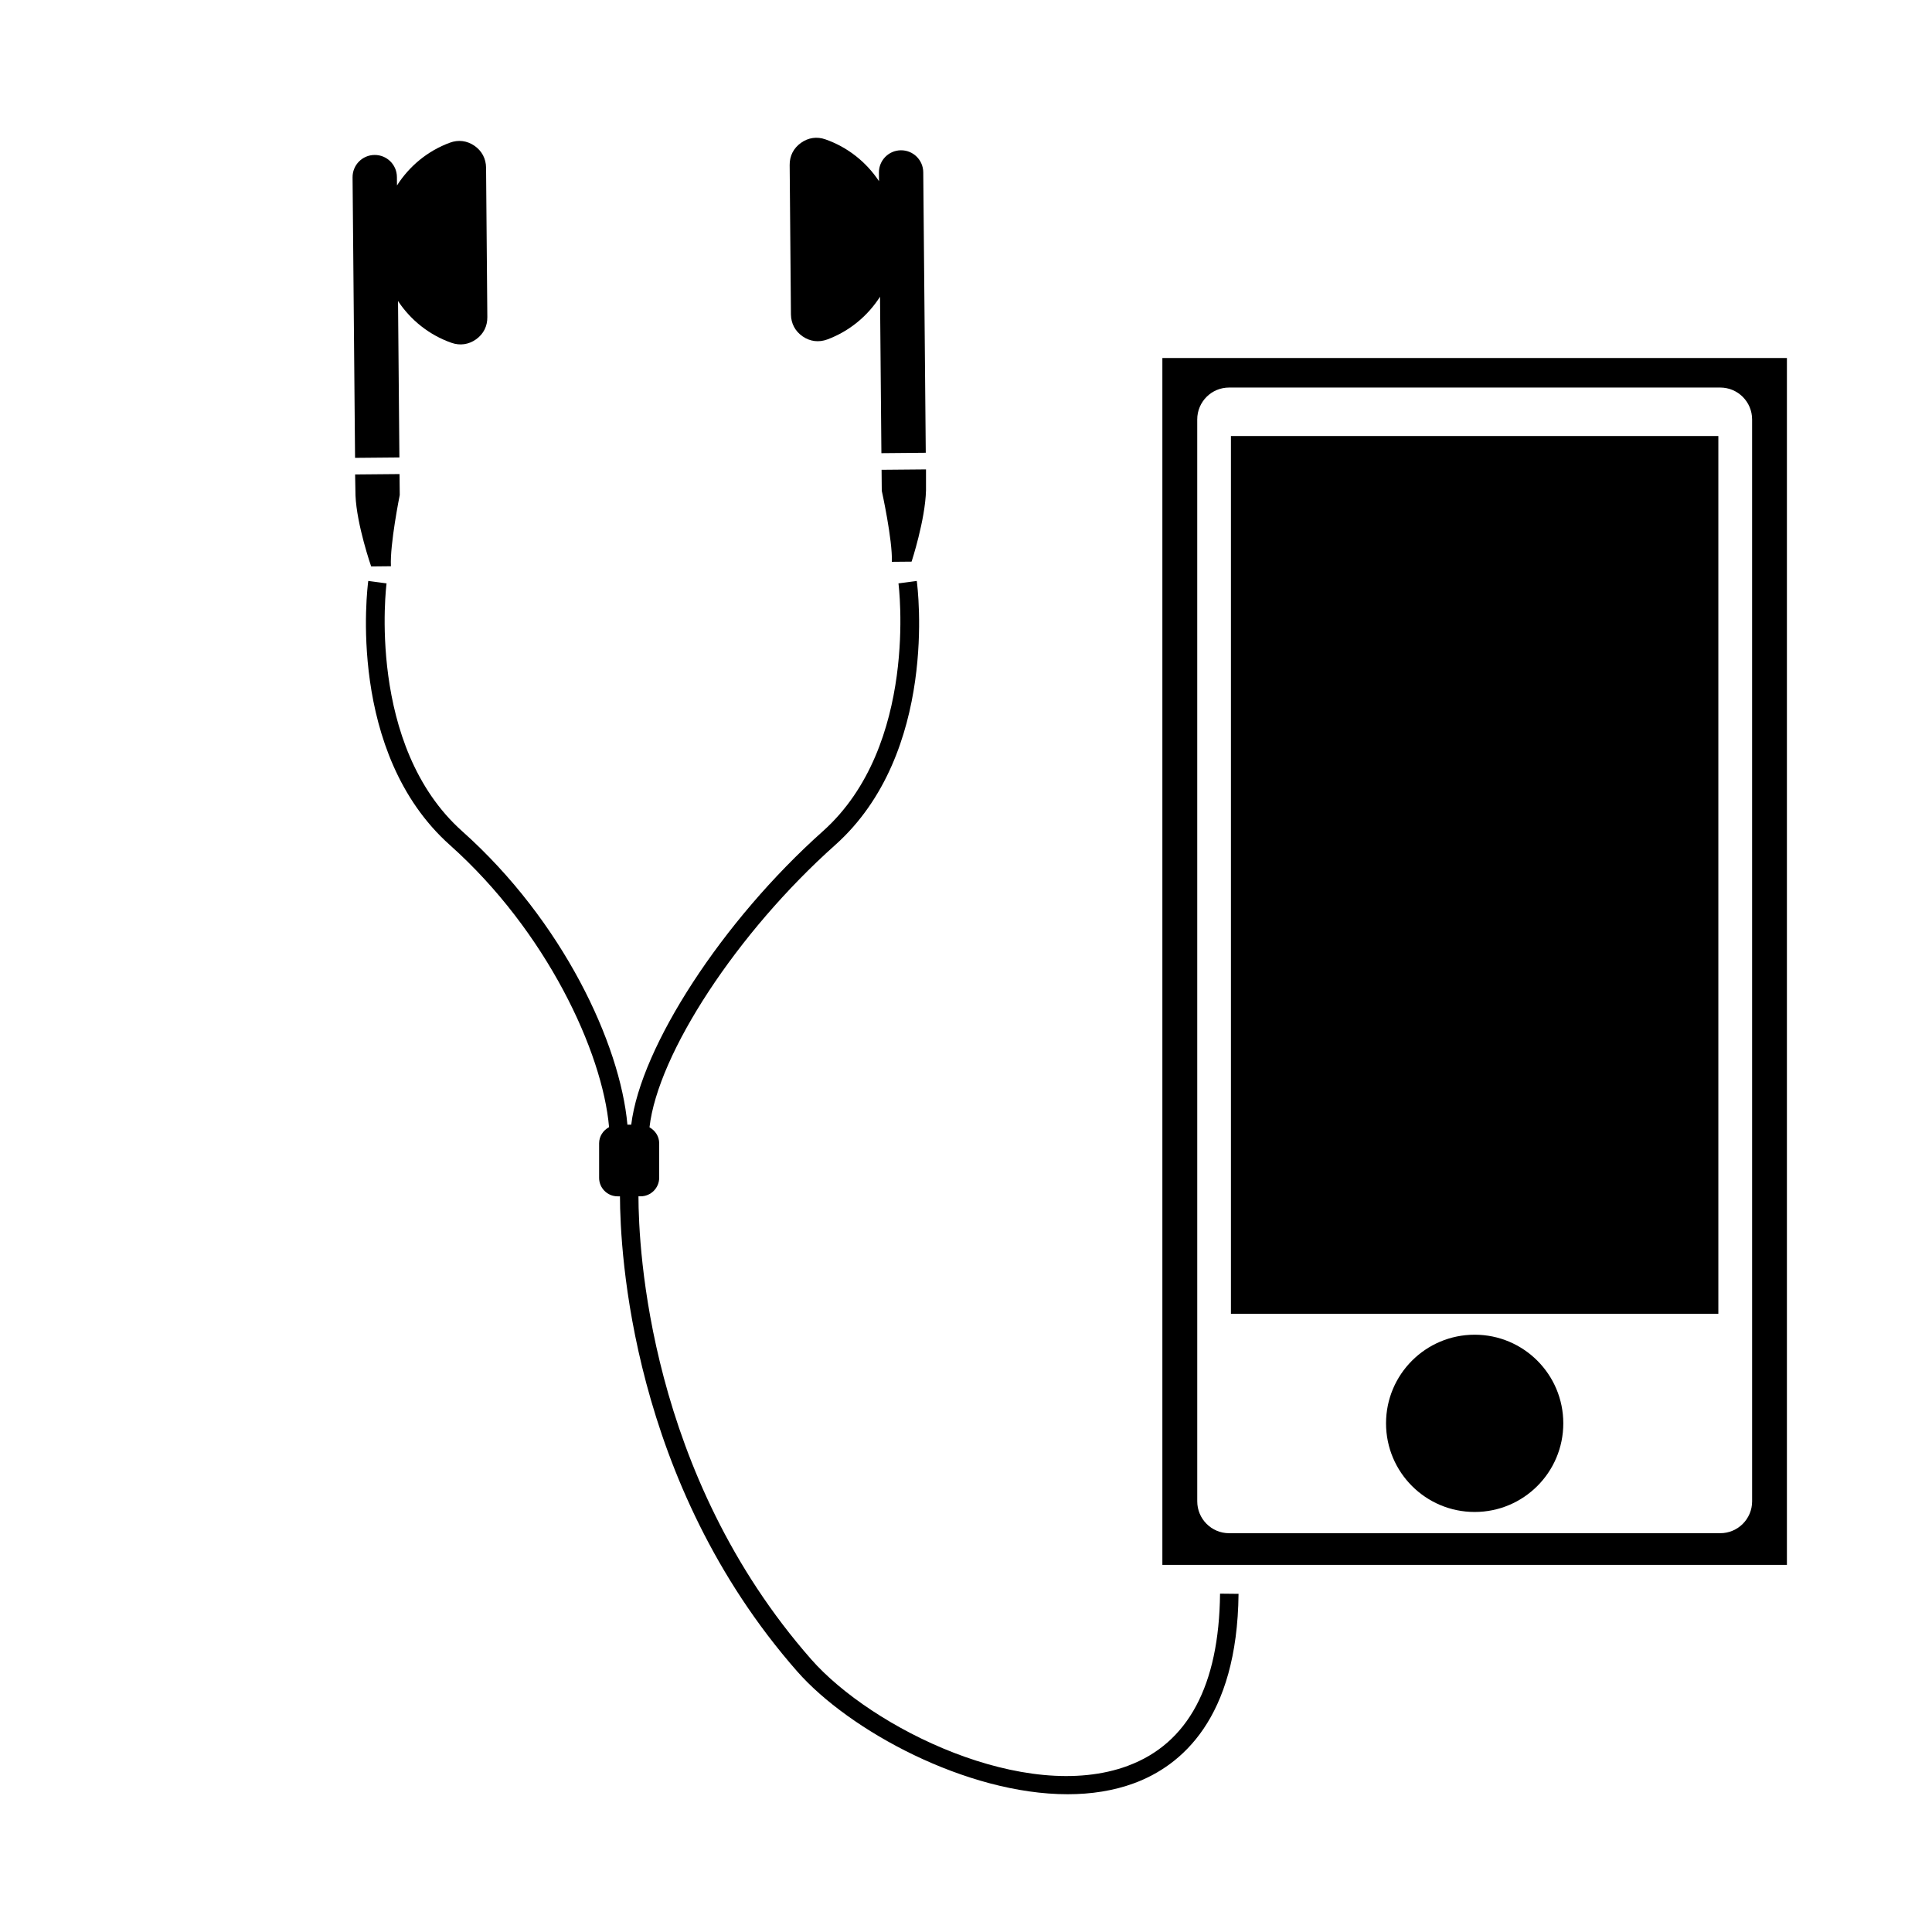
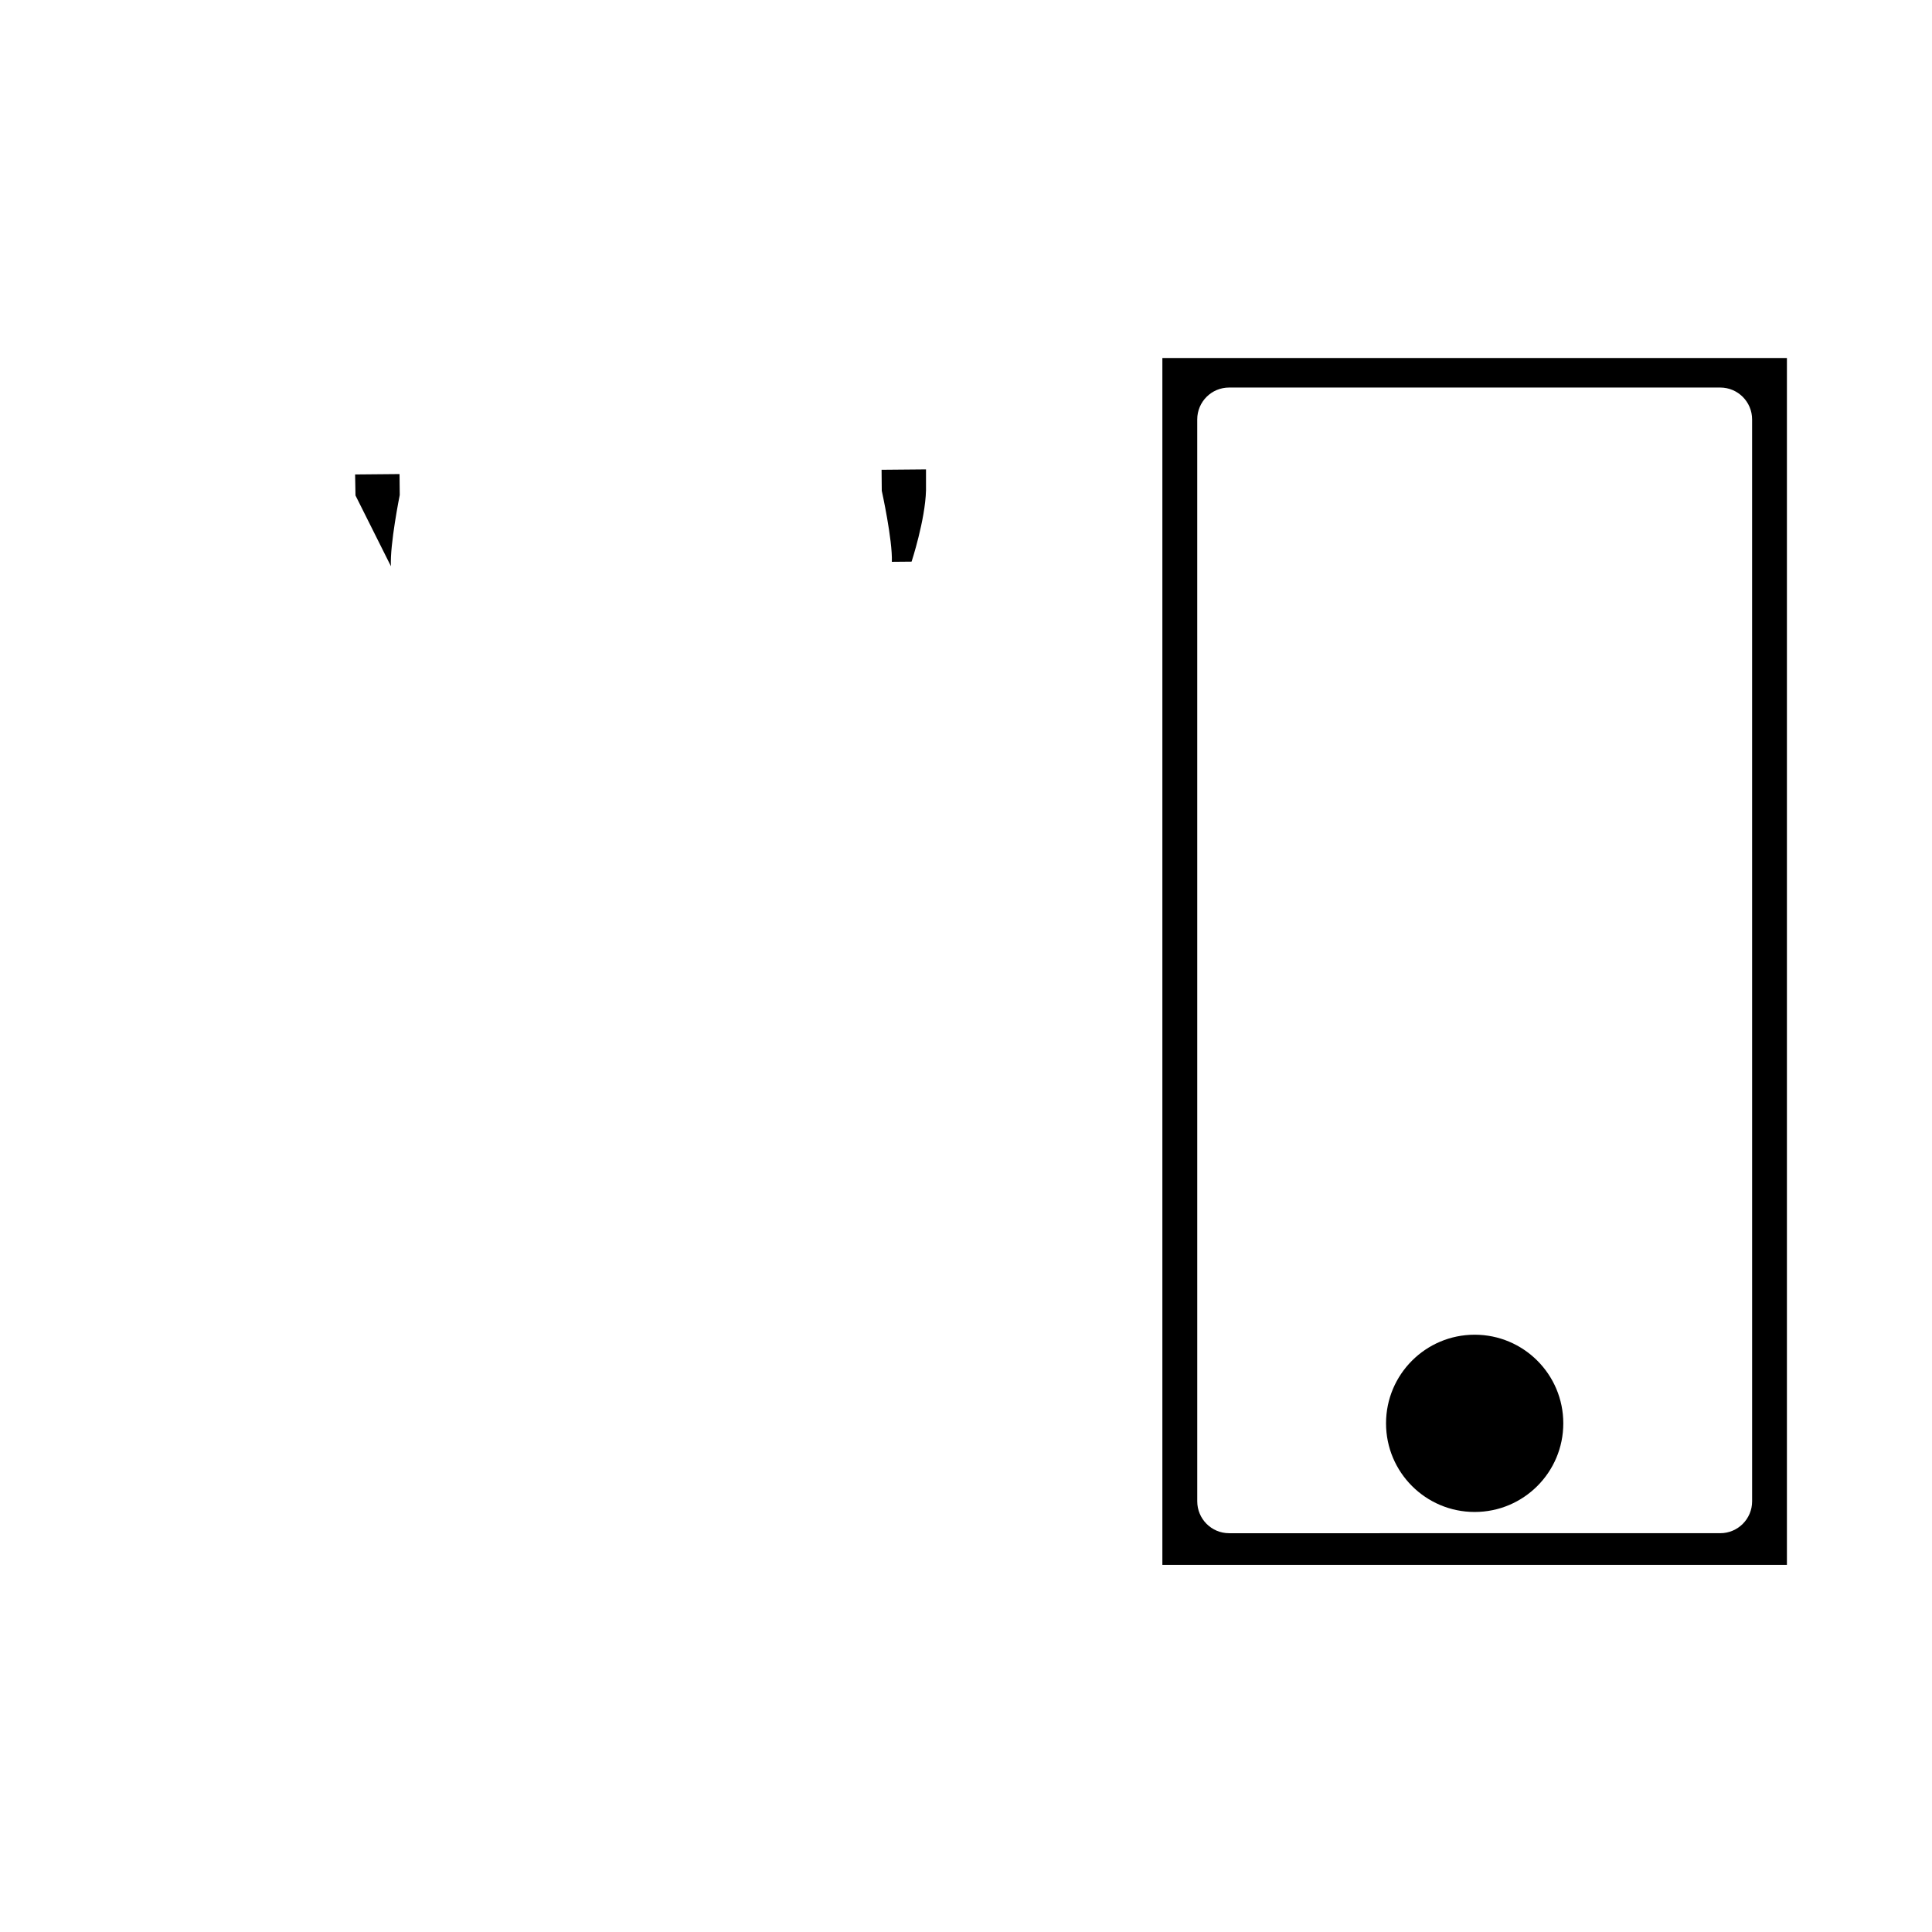
<svg xmlns="http://www.w3.org/2000/svg" fill="#000000" width="800px" height="800px" version="1.1" viewBox="144 144 512 512">
  <g>
    <path d="m452.04 238.87v319.84h165.51v-319.84zm156.29 302.99c0 4.672-3.777 8.453-8.453 8.453l-130.14 0.004c-4.676 0-8.453-3.785-8.453-8.453l-0.004-286.71c0-4.672 3.777-8.453 8.453-8.453h130.14c4.676 0 8.453 3.785 8.453 8.453z" />
-     <path d="m470.21 259.55h129.17v232.63h-129.17z" />
    <path d="m558.29 521.2c0 12.973-10.516 23.488-23.488 23.488s-23.488-10.516-23.488-23.488c0-12.973 10.516-23.488 23.488-23.488s23.488 10.516 23.488 23.488" />
-     <path d="m249.48 223.77c3.359 5.082 8.309 9.027 14.16 11.078 2.273 0.801 4.574 0.469 6.539-0.934 1.961-1.406 2.996-3.473 2.969-5.883l-0.336-39.586c-0.023-2.41-1.109-4.449-3.082-5.82-1.98-1.355-4.273-1.648-6.523-0.805-5.832 2.144-10.723 6.18-14 11.328l-0.023-2.258c-0.023-3.254-2.68-5.856-5.93-5.824-3.246 0.023-5.844 2.684-5.82 5.926l0.66 74.348 11.75-0.105z" />
-     <path d="m247.6 294.06c-0.312-5.75 2.336-18.867 2.336-18.867l-0.055-5.559h-0.031l-11.742 0.105 0.082 4.41 0.02 1.152c0.332 7.848 4.152 18.812 4.152 18.812z" />
-     <path d="m356.7 233.14c1.98 1.371 4.289 1.652 6.551 0.816 5.805-2.156 10.688-6.188 13.965-11.32l0.363 41.457 11.758-0.105-0.664-74.34c-0.031-3.246-2.684-5.856-5.93-5.82-3.238 0.023-5.848 2.68-5.82 5.93l0.02 2.258c-3.367-5.09-8.328-9.027-14.188-11.078-2.266-0.801-4.555-0.469-6.508 0.934-1.949 1.395-3.008 3.461-2.977 5.871l0.336 39.586c0.035 2.394 1.109 4.449 3.094 5.812z" />
+     <path d="m247.6 294.06c-0.312-5.75 2.336-18.867 2.336-18.867l-0.055-5.559h-0.031l-11.742 0.105 0.082 4.41 0.02 1.152z" />
    <path d="m385.58 292.84s3.617-11.027 3.82-18.879v-5.57l-11.738 0.105h-0.035l0.051 5.559s2.883 13.07 2.672 18.832z" />
-     <path d="m442.9 611.96c-27.223 10.105-67.898-9.969-83.934-28.234-43.066-49.039-45.75-108.94-45.766-122.69h0.555c2.731 0 4.938-2.207 4.938-4.938v-9.109c0-1.848-1.059-3.394-2.57-4.242 2.215-19.477 23.195-51.605 49.184-74.789 27.422-24.461 21.906-68.16 21.648-70.004l-4.852 0.648c0.066 0.43 5.41 42.98-20.051 65.695-26.656 23.789-48.23 57.09-50.77 77.758h-1.008c-1.918-21.375-17.059-53.93-43.77-77.758-25.473-22.715-20.117-65.27-20.062-65.695l-4.848-0.648c-0.25 1.844-5.773 45.543 21.648 70.004 25.578 22.824 40.43 54.793 42.168 74.746-1.551 0.836-2.637 2.414-2.637 4.289v9.148c0 2.699 2.191 4.898 4.902 4.898h0.625c0.035 14.473 2.918 75.734 46.984 125.92 13.75 15.66 44.828 32.531 71.648 32.531 6.207 0 12.191-0.906 17.672-2.938 12.41-4.606 27.281-17.039 27.625-50.168l-4.902-0.051c-0.258 24.359-8.477 39.707-24.43 45.621z" />
  </g>
</svg>